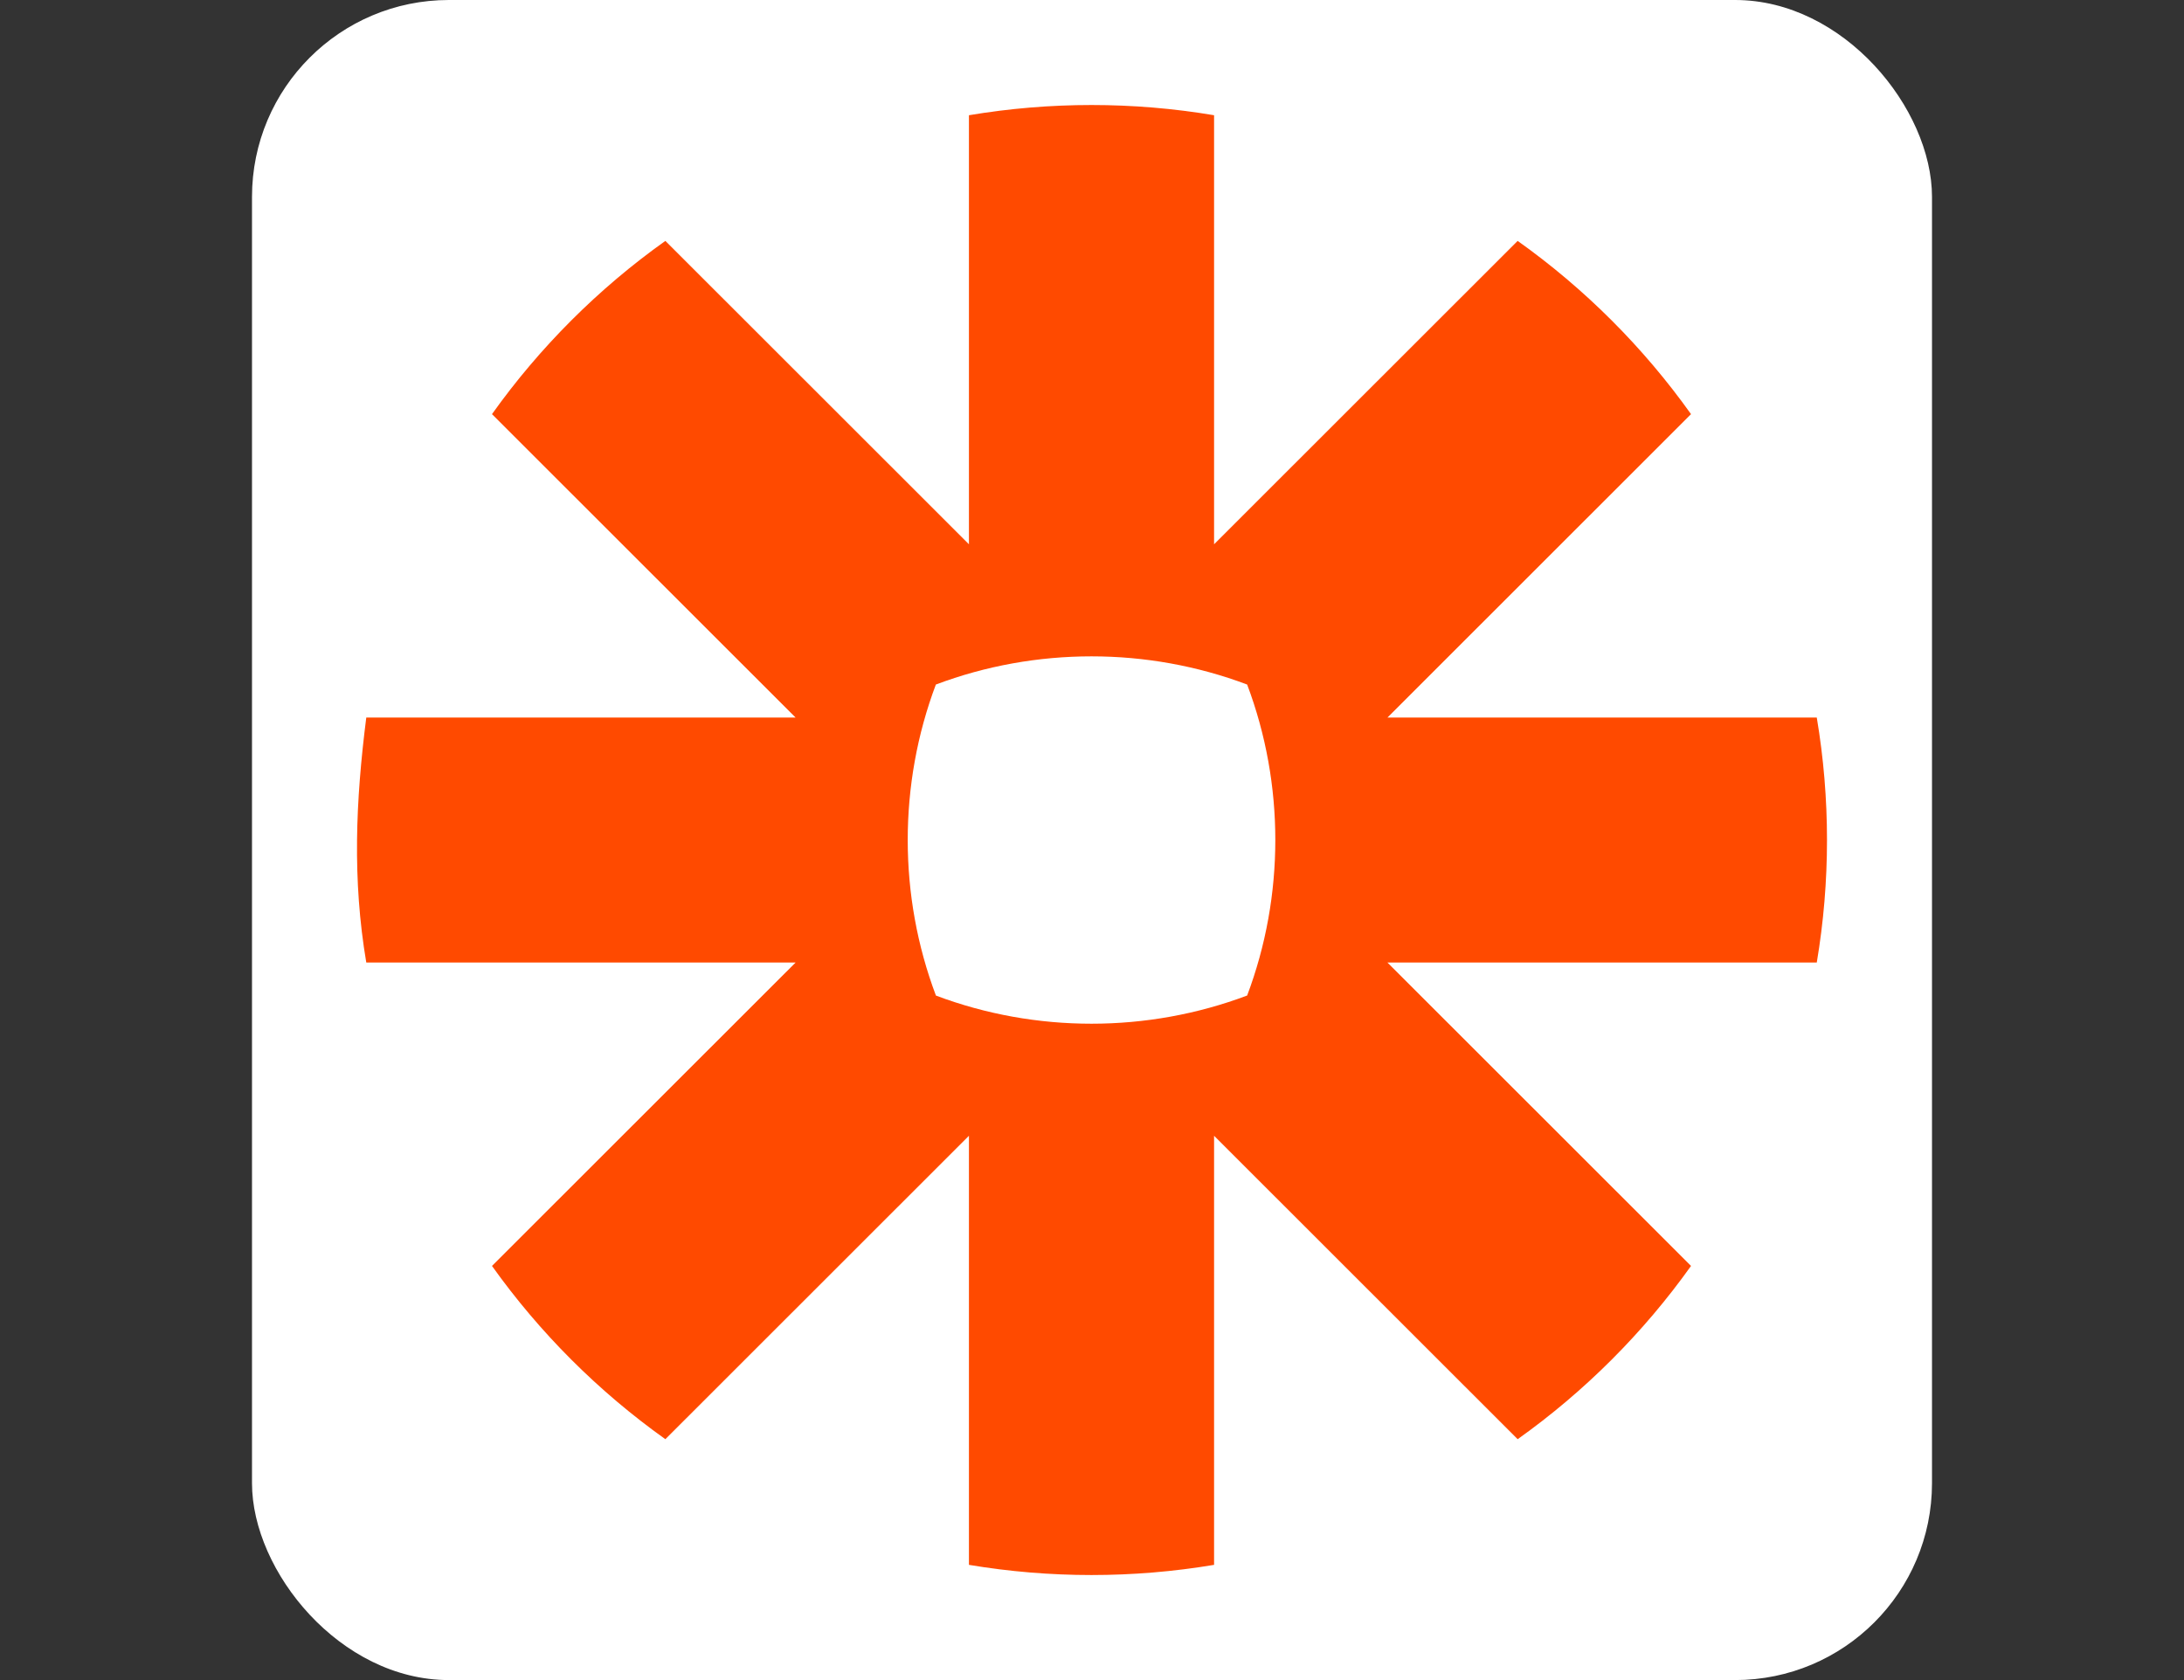
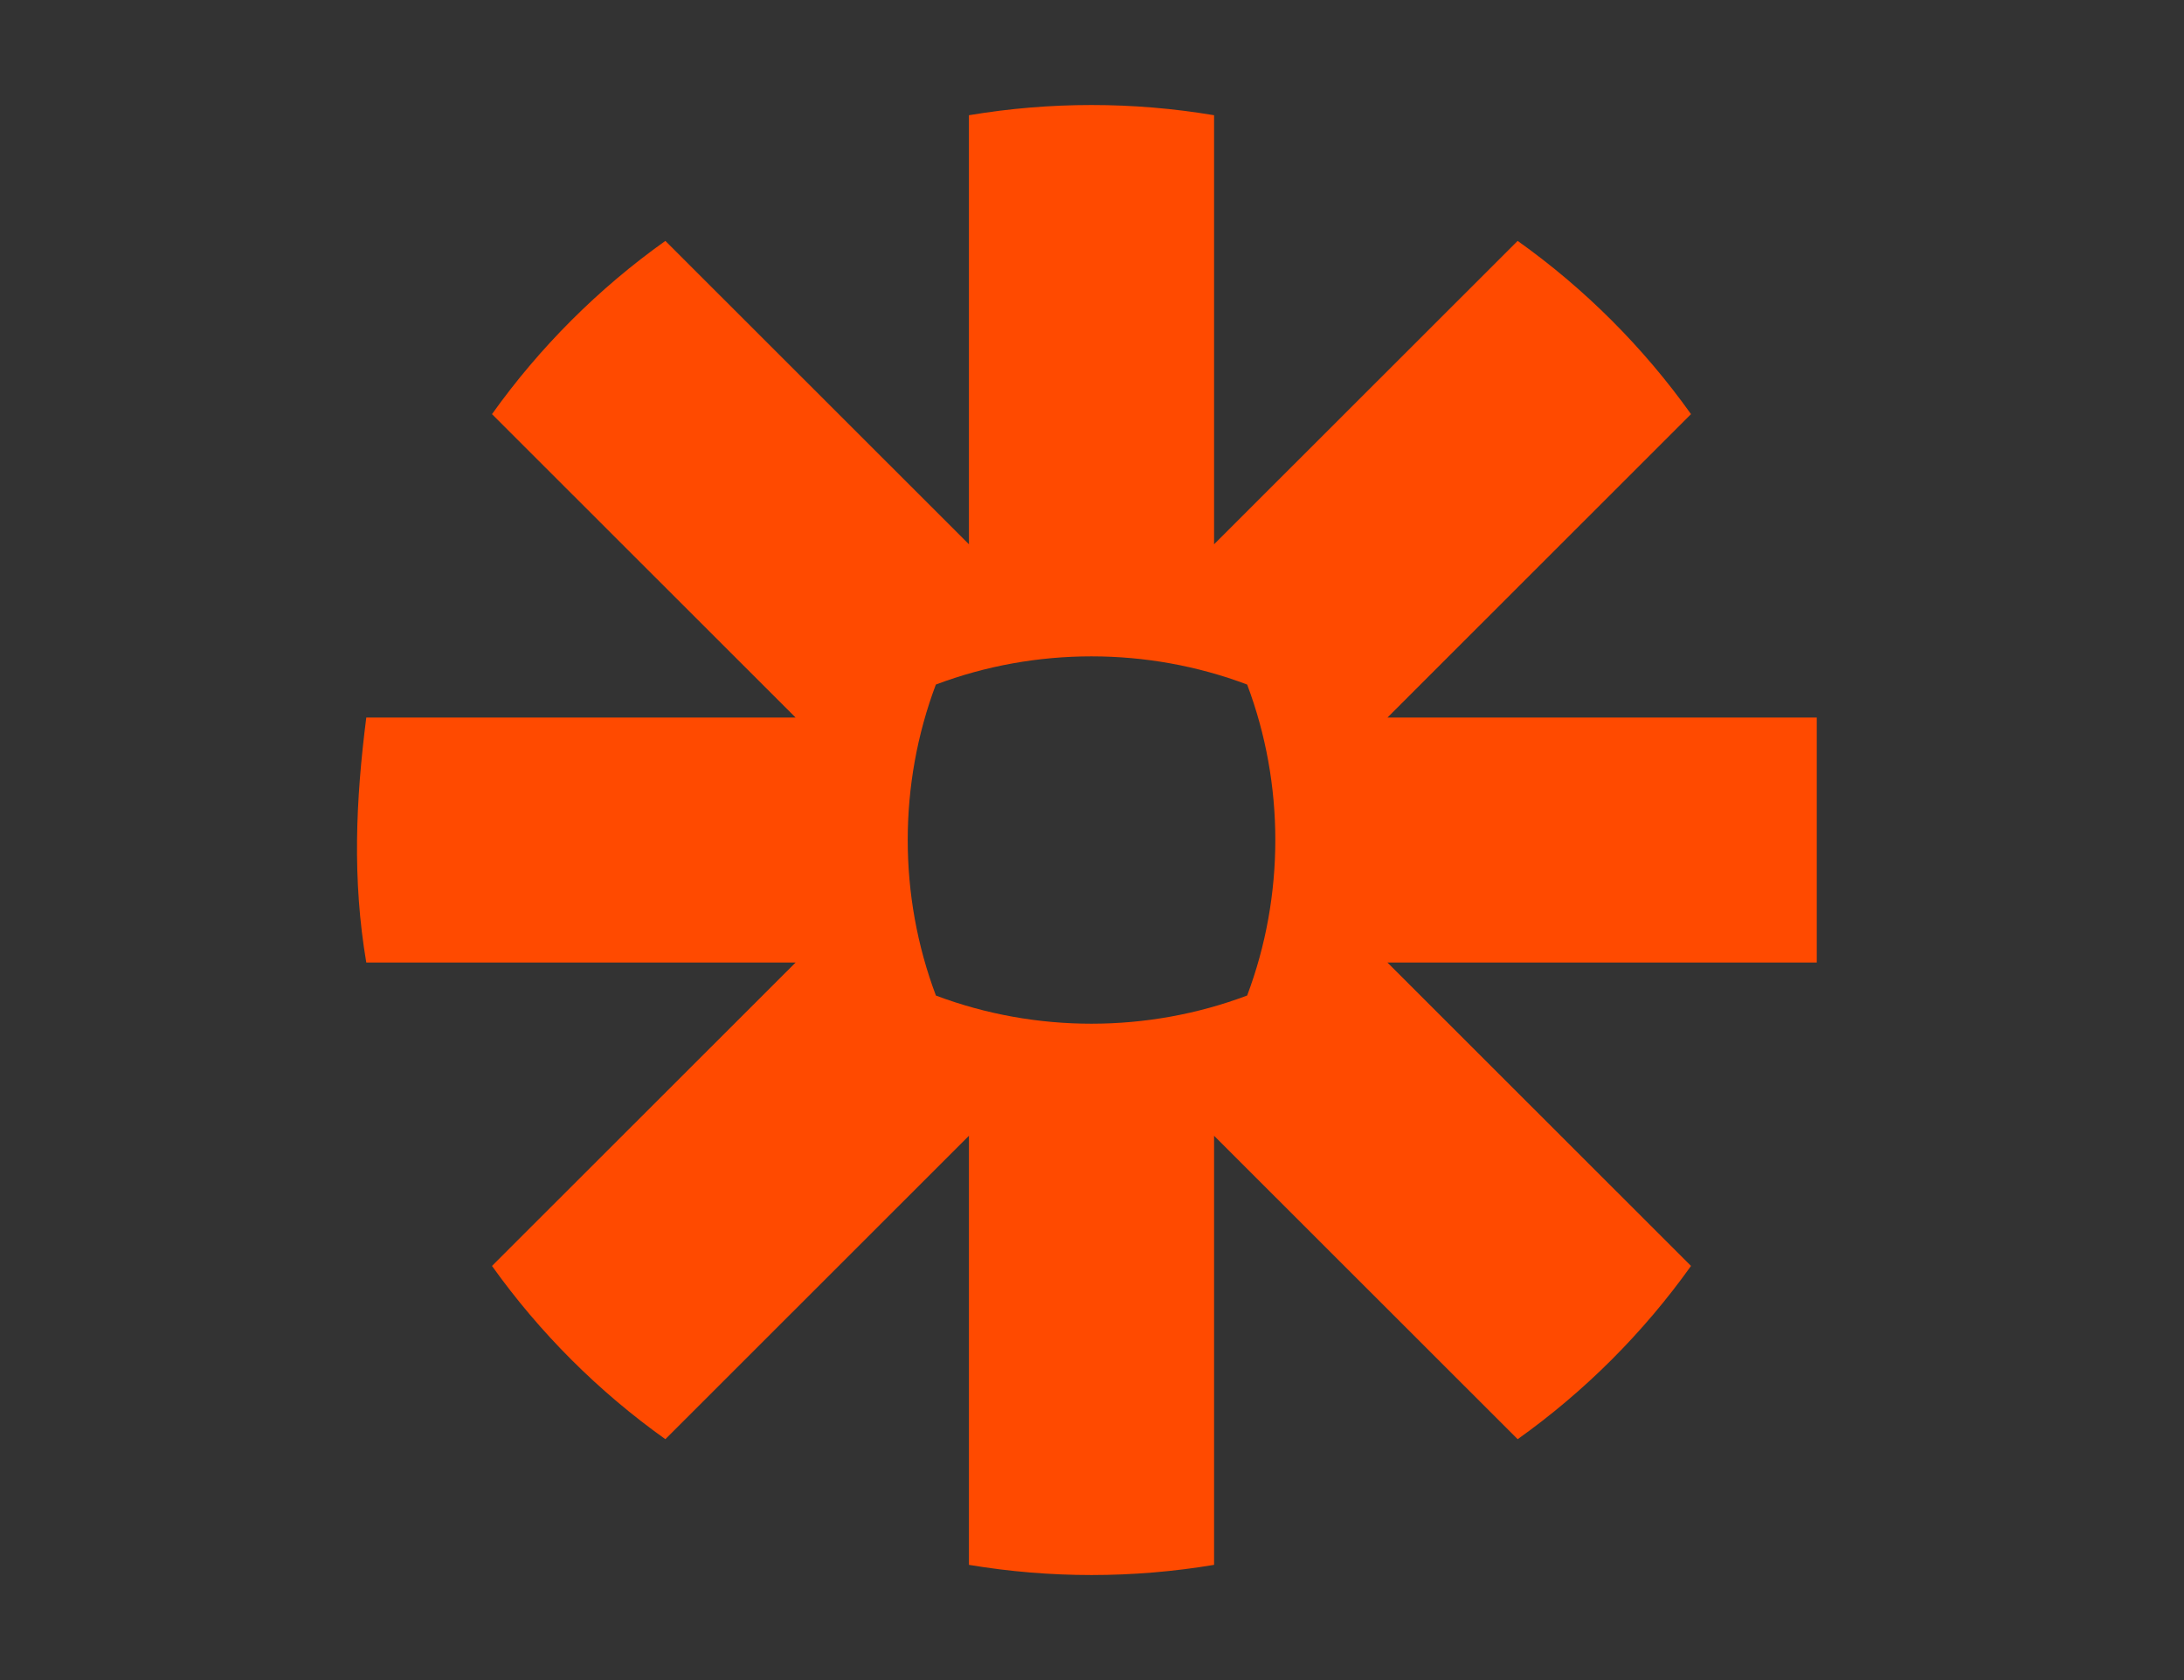
<svg xmlns="http://www.w3.org/2000/svg" width="104" height="80" viewBox="0 0 104 80" fill="none">
  <rect x="0" y="0" width="104" height="80" fill="#333333" stroke="none" />
-   <rect x="12" width="80" height="80" rx="9.375" fill="white" />
-   <path d="M59.388 47.404C54.639 49.192 49.317 49.195 44.568 47.406C42.778 42.662 42.778 37.341 44.565 32.596C49.313 30.806 54.64 30.806 59.388 32.596C61.177 37.339 61.176 42.661 59.388 47.404ZM86.513 34.167H66.07L80.525 19.72C78.256 16.535 75.456 13.738 72.269 11.471L57.813 25.917V5.487C53.955 4.838 49.998 4.839 46.14 5.487V25.917L31.684 11.471C28.498 13.736 25.697 16.538 23.428 19.72L37.885 34.167H17.442C16.938 38.138 16.773 41.87 17.442 45.833H37.886L23.428 60.28C25.703 63.469 28.493 66.257 31.684 68.53L46.14 54.082V74.514C49.999 75.16 53.954 75.16 57.813 74.514V54.082L72.27 68.53C75.458 66.261 78.254 63.465 80.525 60.28L66.068 45.833H86.513C87.162 41.981 87.162 38.019 86.513 34.167Z" fill="#FF4A00" />
+   <path d="M59.388 47.404C54.639 49.192 49.317 49.195 44.568 47.406C42.778 42.662 42.778 37.341 44.565 32.596C49.313 30.806 54.64 30.806 59.388 32.596C61.177 37.339 61.176 42.661 59.388 47.404ZM86.513 34.167H66.07L80.525 19.72C78.256 16.535 75.456 13.738 72.269 11.471L57.813 25.917V5.487C53.955 4.838 49.998 4.839 46.14 5.487V25.917L31.684 11.471C28.498 13.736 25.697 16.538 23.428 19.72L37.885 34.167H17.442C16.938 38.138 16.773 41.87 17.442 45.833H37.886L23.428 60.28C25.703 63.469 28.493 66.257 31.684 68.53L46.14 54.082V74.514C49.999 75.16 53.954 75.16 57.813 74.514V54.082L72.27 68.53C75.458 66.261 78.254 63.465 80.525 60.28L66.068 45.833H86.513Z" fill="#FF4A00" />
</svg>